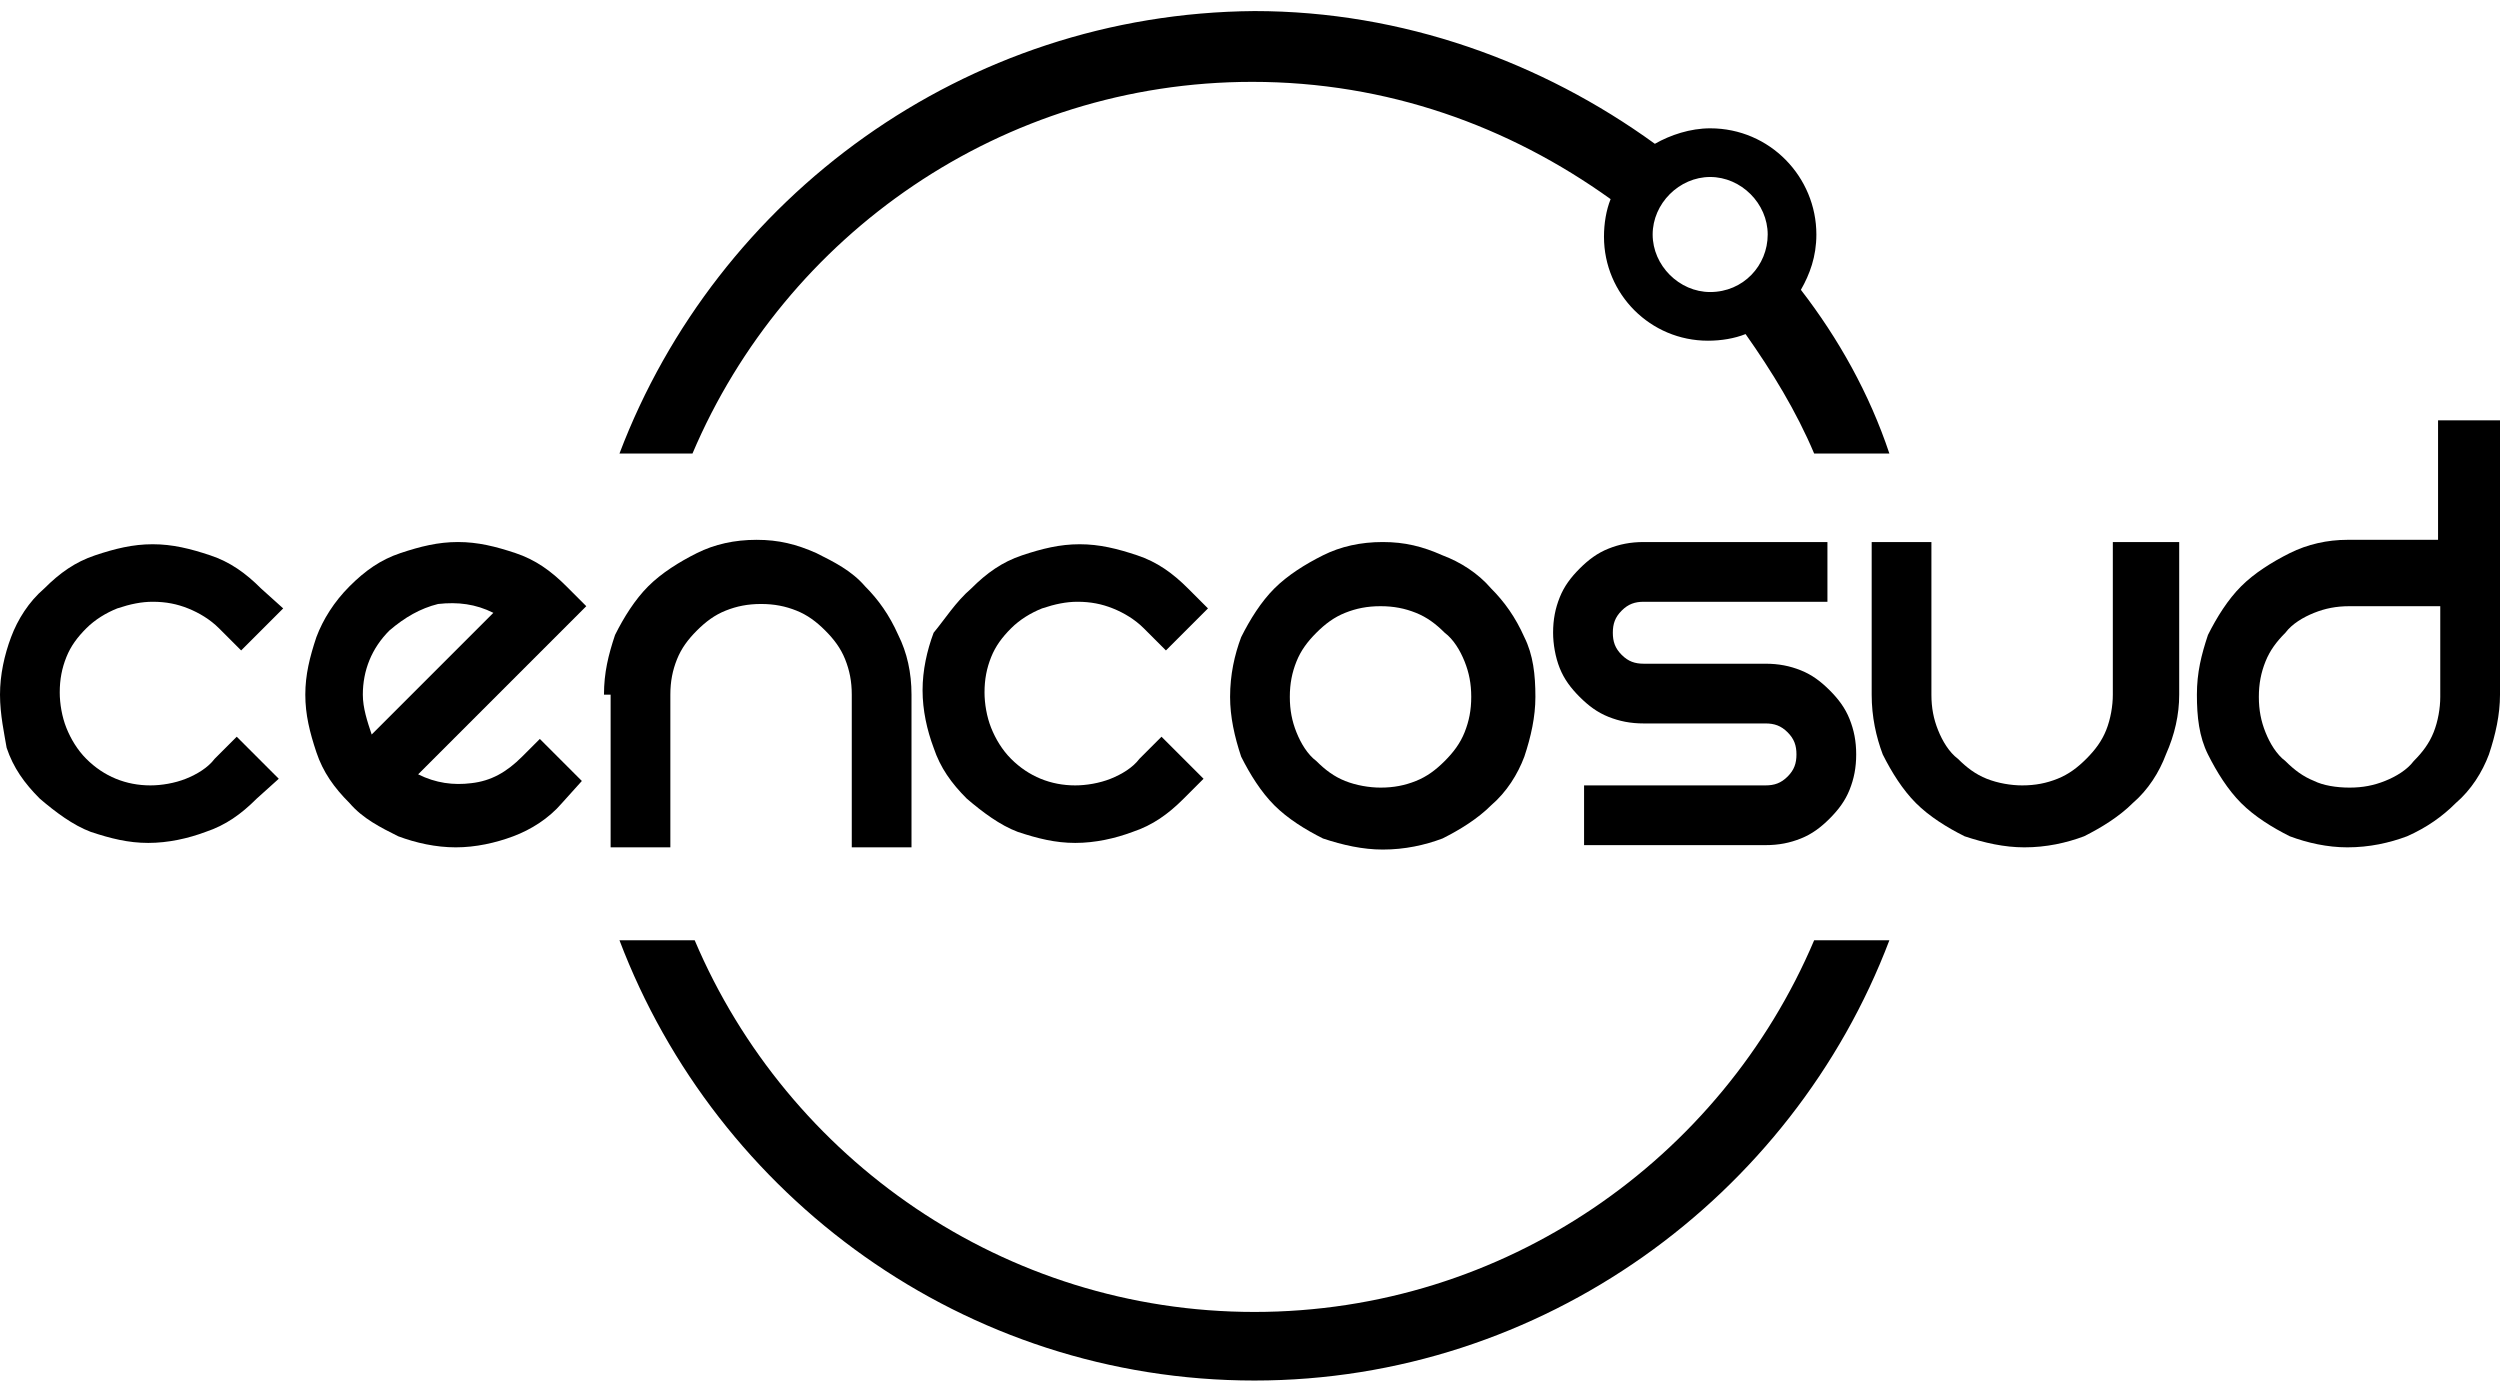
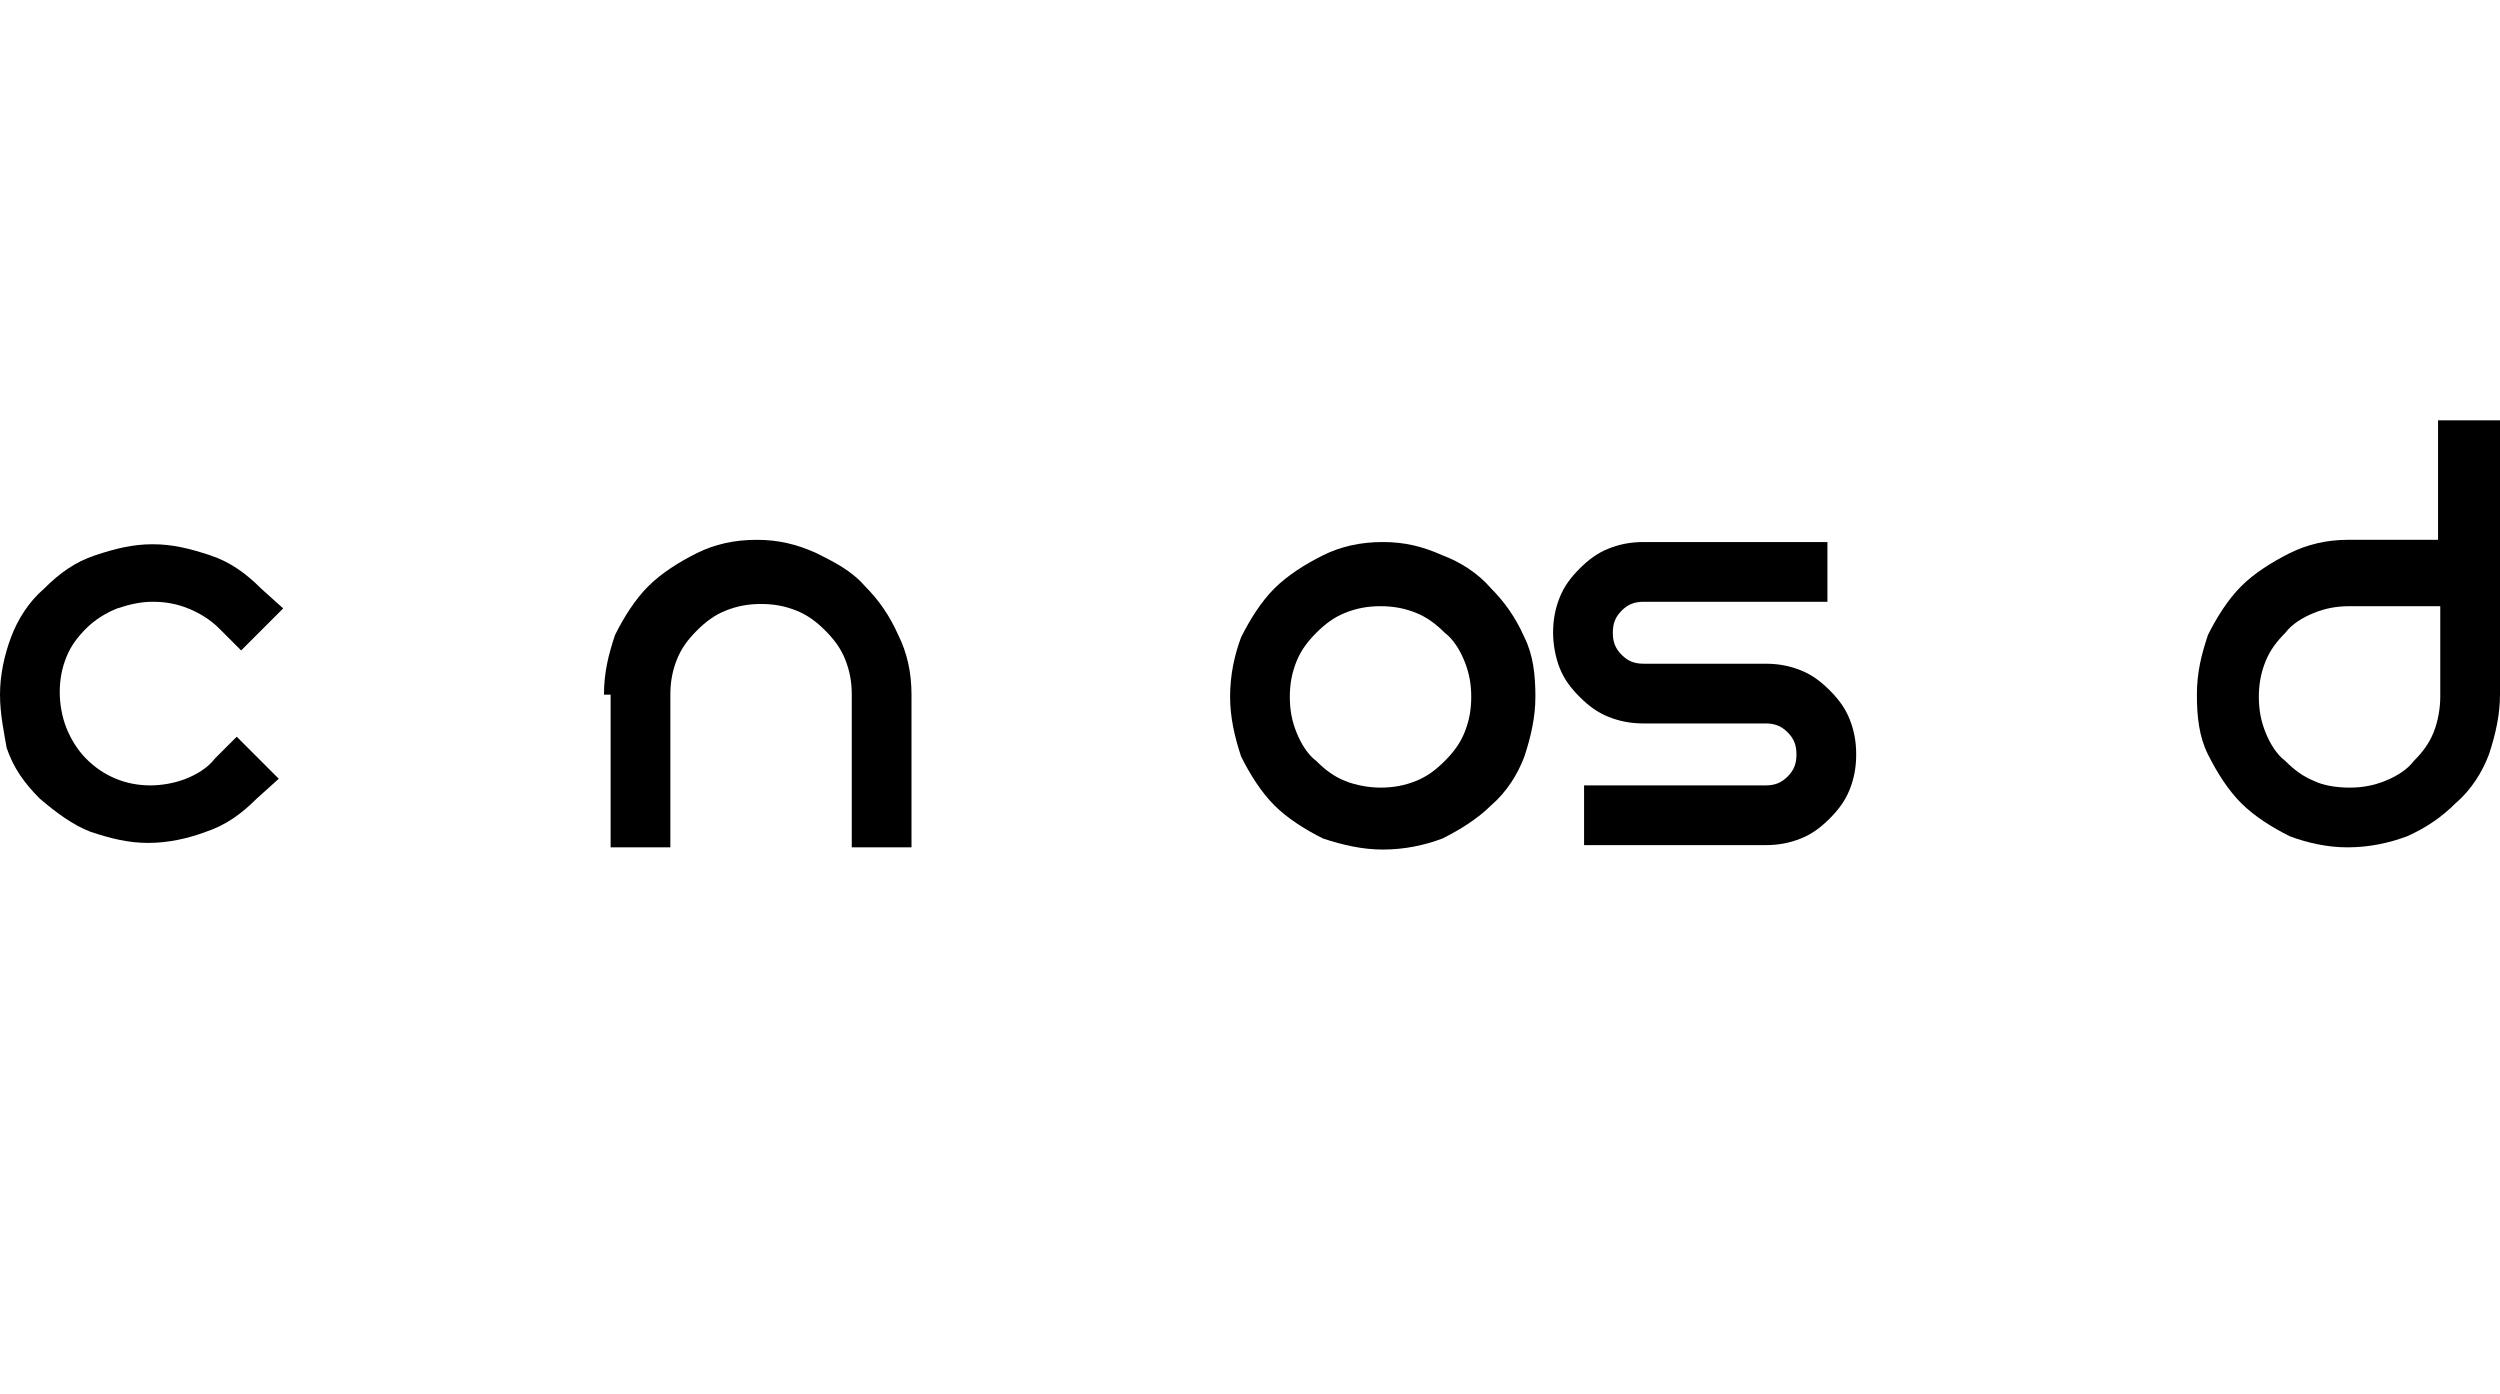
<svg xmlns="http://www.w3.org/2000/svg" version="1.1" id="Capa_1" x="0px" y="0px" viewBox="0 0 113 63" style="enable-background:new 0 0 113 63;" xml:space="preserve">
  <style type="text/css">
	.st0{fill-rule:evenodd;clip-rule:evenodd;}
</style>
  <g>
-     <path class="st0" d="M85.4,42.5C81,54.1,69.7,62.4,56.7,62.4c-13.1,0-24.3-8.3-28.7-19.9h3.4c4.2,9.9,14,16.8,25.3,16.8   c11.3,0,21.1-6.9,25.3-16.8H85.4z" />
-     <path class="st0" d="M81.4,13.1c0.4-0.7,0.7-1.5,0.7-2.5c0-2.6-2.1-4.8-4.8-4.8c-0.9,0-1.8,0.3-2.5,0.7c-5.1-3.7-11.4-6-18.1-6   C43.6,0.6,32.4,8.9,28,20.5h3.3c4.2-9.9,14-16.8,25.3-16.8c6.1,0,11.6,2,16.2,5.3c-0.2,0.5-0.3,1.1-0.3,1.7c0,2.6,2.1,4.7,4.7,4.7   c0.6,0,1.2-0.1,1.7-0.3c1.2,1.7,2.3,3.5,3.1,5.4l3.4,0C84.5,17.8,83.1,15.3,81.4,13.1z M77.3,13.2c-1.4,0-2.6-1.2-2.6-2.6   c0-1.4,1.2-2.6,2.6-2.6c1.4,0,2.6,1.2,2.6,2.6C79.9,12,78.8,13.2,77.3,13.2z" />
    <path class="st0" d="M2,26.6c0.7-0.7,1.4-1.2,2.3-1.5c0.9-0.3,1.7-0.5,2.6-0.5c0.9,0,1.7,0.2,2.6,0.5c0.9,0.3,1.6,0.8,2.3,1.5   l1,0.9l-1.9,1.9l-1-1c-0.4-0.4-0.9-0.7-1.4-0.9c-0.5-0.2-1-0.3-1.6-0.3c-0.5,0-1,0.1-1.6,0.3c-0.5,0.2-1,0.5-1.4,0.9   c-0.4,0.4-0.7,0.8-0.9,1.3c-0.2,0.5-0.3,1-0.3,1.6c0,0.5,0.1,1.1,0.3,1.6c0.2,0.5,0.5,1,0.9,1.4c0.8,0.8,1.8,1.2,2.9,1.2   c0.5,0,1.1-0.1,1.6-0.3c0.5-0.2,1-0.5,1.3-0.9l1-1l1.9,1.9l-1,0.9c-0.7,0.7-1.4,1.2-2.3,1.5c-0.8,0.3-1.7,0.5-2.6,0.5   c-0.9,0-1.7-0.2-2.6-0.5c-0.8-0.3-1.6-0.9-2.3-1.5c-0.7-0.7-1.2-1.4-1.5-2.3C0.2,33.2,0,32.3,0,31.4c0-0.9,0.2-1.8,0.5-2.6   C0.8,28,1.3,27.2,2,26.6z" />
-     <path class="st0" d="M17.6,28.5c-0.8,0.8-1.2,1.8-1.2,2.9c0,0.6,0.2,1.2,0.4,1.8c0.2-0.2,0.6-0.6,1.1-1.1c0.5-0.5,1-1,1.6-1.6   c0.6-0.6,1.1-1.1,1.6-1.6c0.5-0.5,0.9-0.9,1.2-1.2c-0.8-0.4-1.6-0.5-2.5-0.4C19,27.5,18.3,27.9,17.6,28.5z M24.4,33.4l1.9,1.9   l-0.9,1c-0.6,0.7-1.4,1.2-2.2,1.5c-0.8,0.3-1.7,0.5-2.6,0.5c-0.9,0-1.8-0.2-2.6-0.5c-0.8-0.4-1.6-0.8-2.2-1.5   c-0.7-0.7-1.2-1.4-1.5-2.3c-0.3-0.9-0.5-1.7-0.5-2.6c0-0.9,0.2-1.7,0.5-2.6c0.3-0.8,0.8-1.6,1.5-2.3c0.7-0.7,1.4-1.2,2.3-1.5   c0.9-0.3,1.7-0.5,2.6-0.5c0.9,0,1.7,0.2,2.6,0.5c0.9,0.3,1.6,0.8,2.3,1.5l0.9,0.9l-7.6,7.6c0.8,0.4,1.6,0.5,2.4,0.4   c0.9-0.1,1.6-0.5,2.3-1.2L24.4,33.4z" />
    <path class="st0" d="M27.3,31.4c0-1,0.2-1.8,0.5-2.7c0.4-0.8,0.9-1.6,1.5-2.2c0.6-0.6,1.4-1.1,2.2-1.5c0.8-0.4,1.7-0.6,2.7-0.6   c1,0,1.8,0.2,2.7,0.6c0.8,0.4,1.6,0.8,2.2,1.5c0.6,0.6,1.1,1.3,1.5,2.2c0.4,0.8,0.6,1.7,0.6,2.7v6.9h-2.7v-6.9   c0-0.6-0.1-1.1-0.3-1.6c-0.2-0.5-0.5-0.9-0.9-1.3c-0.4-0.4-0.8-0.7-1.3-0.9c-0.5-0.2-1-0.3-1.6-0.3c-0.6,0-1.1,0.1-1.6,0.3   c-0.5,0.2-0.9,0.5-1.3,0.9c-0.4,0.4-0.7,0.8-0.9,1.3c-0.2,0.5-0.3,1-0.3,1.6v6.9h-2.7V31.4z" />
-     <path class="st0" d="M43.9,26.6c0.7-0.7,1.4-1.2,2.3-1.5c0.9-0.3,1.7-0.5,2.6-0.5c0.9,0,1.7,0.2,2.6,0.5c0.9,0.3,1.6,0.8,2.3,1.5   l0.9,0.9l-1.9,1.9l-1-1c-0.4-0.4-0.9-0.7-1.4-0.9c-0.5-0.2-1-0.3-1.6-0.3c-0.5,0-1,0.1-1.6,0.3c-0.5,0.2-1,0.5-1.4,0.9   c-0.4,0.4-0.7,0.8-0.9,1.3c-0.2,0.5-0.3,1-0.3,1.6c0,0.5,0.1,1.1,0.3,1.6c0.2,0.5,0.5,1,0.9,1.4c0.8,0.8,1.8,1.2,2.9,1.2   c0.5,0,1.1-0.1,1.6-0.3c0.5-0.2,1-0.5,1.3-0.9l1-1l1.9,1.9l-0.9,0.9c-0.7,0.7-1.4,1.2-2.3,1.5c-0.8,0.3-1.7,0.5-2.6,0.5   c-0.9,0-1.7-0.2-2.6-0.5c-0.8-0.3-1.6-0.9-2.3-1.5c-0.7-0.7-1.2-1.4-1.5-2.3c-0.3-0.8-0.5-1.7-0.5-2.6c0-0.9,0.2-1.8,0.5-2.6   C42.7,28,43.2,27.2,43.9,26.6z" />
    <path class="st0" d="M58.3,31.5c0,0.6,0.1,1.1,0.3,1.6c0.2,0.5,0.5,1,0.9,1.3c0.4,0.4,0.8,0.7,1.3,0.9c0.5,0.2,1.1,0.3,1.6,0.3   c0.6,0,1.1-0.1,1.6-0.3c0.5-0.2,0.9-0.5,1.3-0.9c0.4-0.4,0.7-0.8,0.9-1.3c0.2-0.5,0.3-1,0.3-1.6c0-0.6-0.1-1.1-0.3-1.6   c-0.2-0.5-0.5-1-0.9-1.3c-0.4-0.4-0.8-0.7-1.3-0.9c-0.5-0.2-1-0.3-1.6-0.3c-0.6,0-1.1,0.1-1.6,0.3c-0.5,0.2-0.9,0.5-1.3,0.9   c-0.4,0.4-0.7,0.8-0.9,1.3C58.4,30.4,58.3,30.9,58.3,31.5z M55.6,31.5c0-1,0.2-1.9,0.5-2.7c0.4-0.8,0.9-1.6,1.5-2.2   c0.6-0.6,1.4-1.1,2.2-1.5c0.8-0.4,1.7-0.6,2.7-0.6c1,0,1.8,0.2,2.7,0.6c0.8,0.3,1.6,0.8,2.2,1.5c0.6,0.6,1.1,1.3,1.5,2.2   c0.4,0.8,0.5,1.7,0.5,2.7c0,0.9-0.2,1.8-0.5,2.7c-0.3,0.8-0.8,1.6-1.5,2.2c-0.6,0.6-1.4,1.1-2.2,1.5c-0.8,0.3-1.7,0.5-2.7,0.5   c-0.9,0-1.8-0.2-2.7-0.5c-0.8-0.4-1.6-0.9-2.2-1.5c-0.6-0.6-1.1-1.4-1.5-2.2C55.8,33.3,55.6,32.4,55.6,31.5z" />
    <path class="st0" d="M82.6,24.5v2.7h-8.3c-0.4,0-0.7,0.1-1,0.4c-0.3,0.3-0.4,0.6-0.4,1c0,0.4,0.1,0.7,0.4,1c0.3,0.3,0.6,0.4,1,0.4   h5.5c0.6,0,1.1,0.1,1.6,0.3c0.5,0.2,0.9,0.5,1.3,0.9c0.4,0.4,0.7,0.8,0.9,1.3c0.2,0.5,0.3,1,0.3,1.6c0,0.6-0.1,1.1-0.3,1.6   c-0.2,0.5-0.5,0.9-0.9,1.3c-0.4,0.4-0.8,0.7-1.3,0.9c-0.5,0.2-1,0.3-1.6,0.3h-8.2v-2.7h8.2c0.4,0,0.7-0.1,1-0.4   c0.3-0.3,0.4-0.6,0.4-1c0-0.4-0.1-0.7-0.4-1c-0.3-0.3-0.6-0.4-1-0.4h-5.5c-0.6,0-1.1-0.1-1.6-0.3c-0.5-0.2-0.9-0.5-1.3-0.9   c-0.4-0.4-0.7-0.8-0.9-1.3c-0.2-0.5-0.3-1.1-0.3-1.6c0-0.6,0.1-1.1,0.3-1.6c0.2-0.5,0.5-0.9,0.9-1.3c0.4-0.4,0.8-0.7,1.3-0.9   c0.5-0.2,1-0.3,1.6-0.3H82.6z" />
-     <path class="st0" d="M98.5,24.5v6.9c0,0.9-0.2,1.8-0.6,2.7c-0.3,0.8-0.8,1.6-1.5,2.2c-0.6,0.6-1.4,1.1-2.2,1.5   c-0.8,0.3-1.7,0.5-2.7,0.5c-0.9,0-1.8-0.2-2.7-0.5c-0.8-0.4-1.6-0.9-2.2-1.5c-0.6-0.6-1.1-1.4-1.5-2.2c-0.3-0.8-0.5-1.7-0.5-2.7   v-6.9h2.7v6.9c0,0.6,0.1,1.1,0.3,1.6c0.2,0.5,0.5,1,0.9,1.3c0.4,0.4,0.8,0.7,1.3,0.9c0.5,0.2,1.1,0.3,1.6,0.3   c0.6,0,1.1-0.1,1.6-0.3c0.5-0.2,0.9-0.5,1.3-0.9c0.4-0.4,0.7-0.8,0.9-1.3c0.2-0.5,0.3-1.1,0.3-1.6v-6.9H98.5z" />
    <path class="st0" d="M106.2,35.6c0.6,0,1.1-0.1,1.6-0.3c0.5-0.2,1-0.5,1.3-0.9c0.4-0.4,0.7-0.8,0.9-1.3c0.2-0.5,0.3-1.1,0.3-1.6   v-4.1h-4.1c-0.6,0-1.1,0.1-1.6,0.3c-0.5,0.2-1,0.5-1.3,0.9c-0.4,0.4-0.7,0.8-0.9,1.3c-0.2,0.5-0.3,1-0.3,1.6c0,0.6,0.1,1.1,0.3,1.6   c0.2,0.5,0.5,1,0.9,1.3c0.4,0.4,0.8,0.7,1.3,0.9C105,35.5,105.6,35.6,106.2,35.6z M113,19v12.4c0,0.9-0.2,1.8-0.5,2.7   c-0.3,0.8-0.8,1.6-1.5,2.2c-0.6,0.6-1.3,1.1-2.2,1.5c-0.8,0.3-1.7,0.5-2.7,0.5c-0.9,0-1.8-0.2-2.6-0.5c-0.8-0.4-1.6-0.9-2.2-1.5   c-0.6-0.6-1.1-1.4-1.5-2.2c-0.4-0.8-0.5-1.7-0.5-2.7c0-1,0.2-1.8,0.5-2.7c0.4-0.8,0.9-1.6,1.5-2.2c0.6-0.6,1.4-1.1,2.2-1.5   c0.8-0.4,1.7-0.6,2.6-0.6h4.1V19H113z" />
  </g>
</svg>